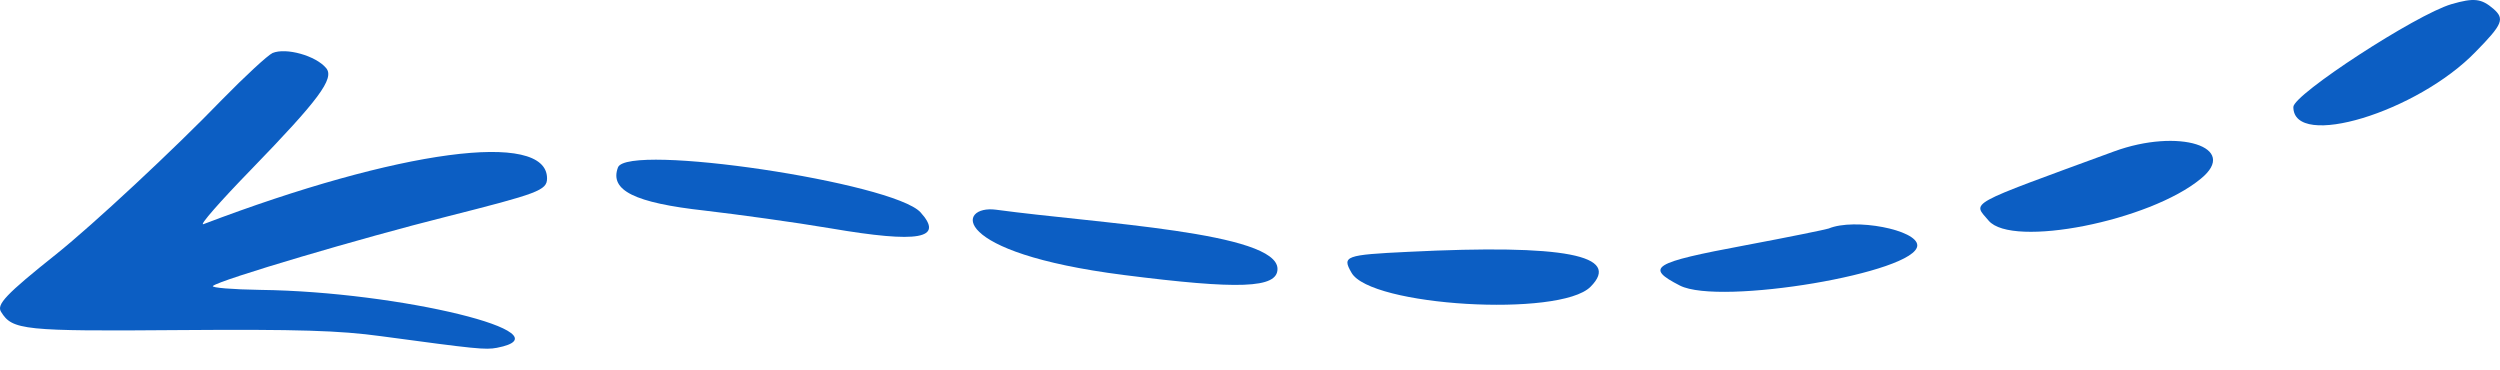
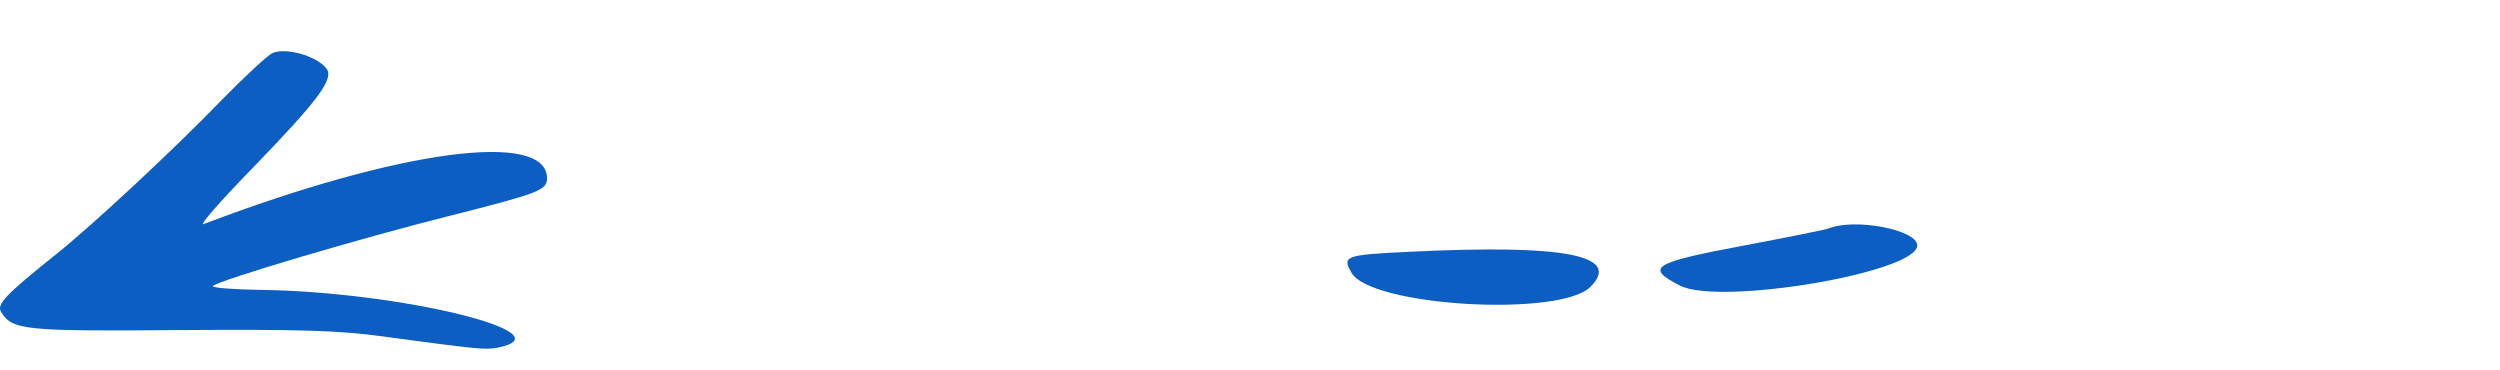
<svg xmlns="http://www.w3.org/2000/svg" width="115" height="17" viewBox="0 0 115 17" fill="none">
-   <path d="M28.427 7.7C28.029 8.754 29.183 9.33 32.424 9.688C33.955 9.867 36.559 10.225 38.21 10.504C42.286 11.2 43.439 10.981 42.345 9.768C41.093 8.396 28.864 6.567 28.427 7.7Z" fill="#0C5EC3" />
-   <path d="M45.821 9.647C44.031 9.408 43.594 11.615 51.686 12.649C56.995 13.325 58.765 13.266 58.765 12.371C58.765 10.681 50.513 10.283 45.821 9.647Z" fill="#0C5EC3" />
  <path d="M9.357 10.312C9.138 10.392 10.132 9.258 11.564 7.787C14.646 4.606 15.401 3.611 15.004 3.134C14.526 2.558 13.155 2.18 12.538 2.438C12.319 2.538 11.285 3.492 10.232 4.566C8.005 6.872 4.286 10.332 2.596 11.684C0.25 13.553 -0.168 14.011 0.051 14.348C0.568 15.184 1.065 15.243 8.263 15.184C13.731 15.144 15.62 15.204 17.509 15.462C21.923 16.058 22.321 16.098 22.857 15.999C26.277 15.343 18.404 13.414 11.981 13.335C10.689 13.315 9.714 13.235 9.794 13.155C10.092 12.877 16.694 10.929 20.511 9.974C24.746 8.9 25.164 8.761 25.164 8.205C25.164 5.978 18.344 6.892 9.357 10.312Z" fill="#0C5EC3" />
-   <path d="M114.7 0.408C114.143 -0.069 113.805 -0.109 112.771 0.19C111.141 0.667 105.494 4.345 105.494 4.922C105.494 6.89 111.2 5.16 113.885 2.377C115.137 1.104 115.217 0.866 114.7 0.408Z" fill="#0C5EC3" />
-   <path d="M97.242 6.967C90.363 9.492 90.74 9.273 91.476 10.148C92.55 11.421 98.892 10.168 101.239 8.22C103.028 6.768 100.225 5.873 97.242 6.967Z" fill="#0C5EC3" />
  <path d="M64.791 11.584C61.868 11.723 61.729 11.783 62.166 12.539C63.021 14.089 71.75 14.606 73.162 13.194C74.613 11.743 71.988 11.226 64.791 11.584Z" fill="#0C5EC3" />
  <path d="M84.118 10.512C84.019 10.552 82.269 10.91 80.261 11.287C76.006 12.083 75.648 12.302 77.278 13.137C79.108 14.071 88.195 12.54 88.195 11.287C88.195 10.572 85.311 10.015 84.118 10.512Z" fill="#0C5EC3" />
</svg>